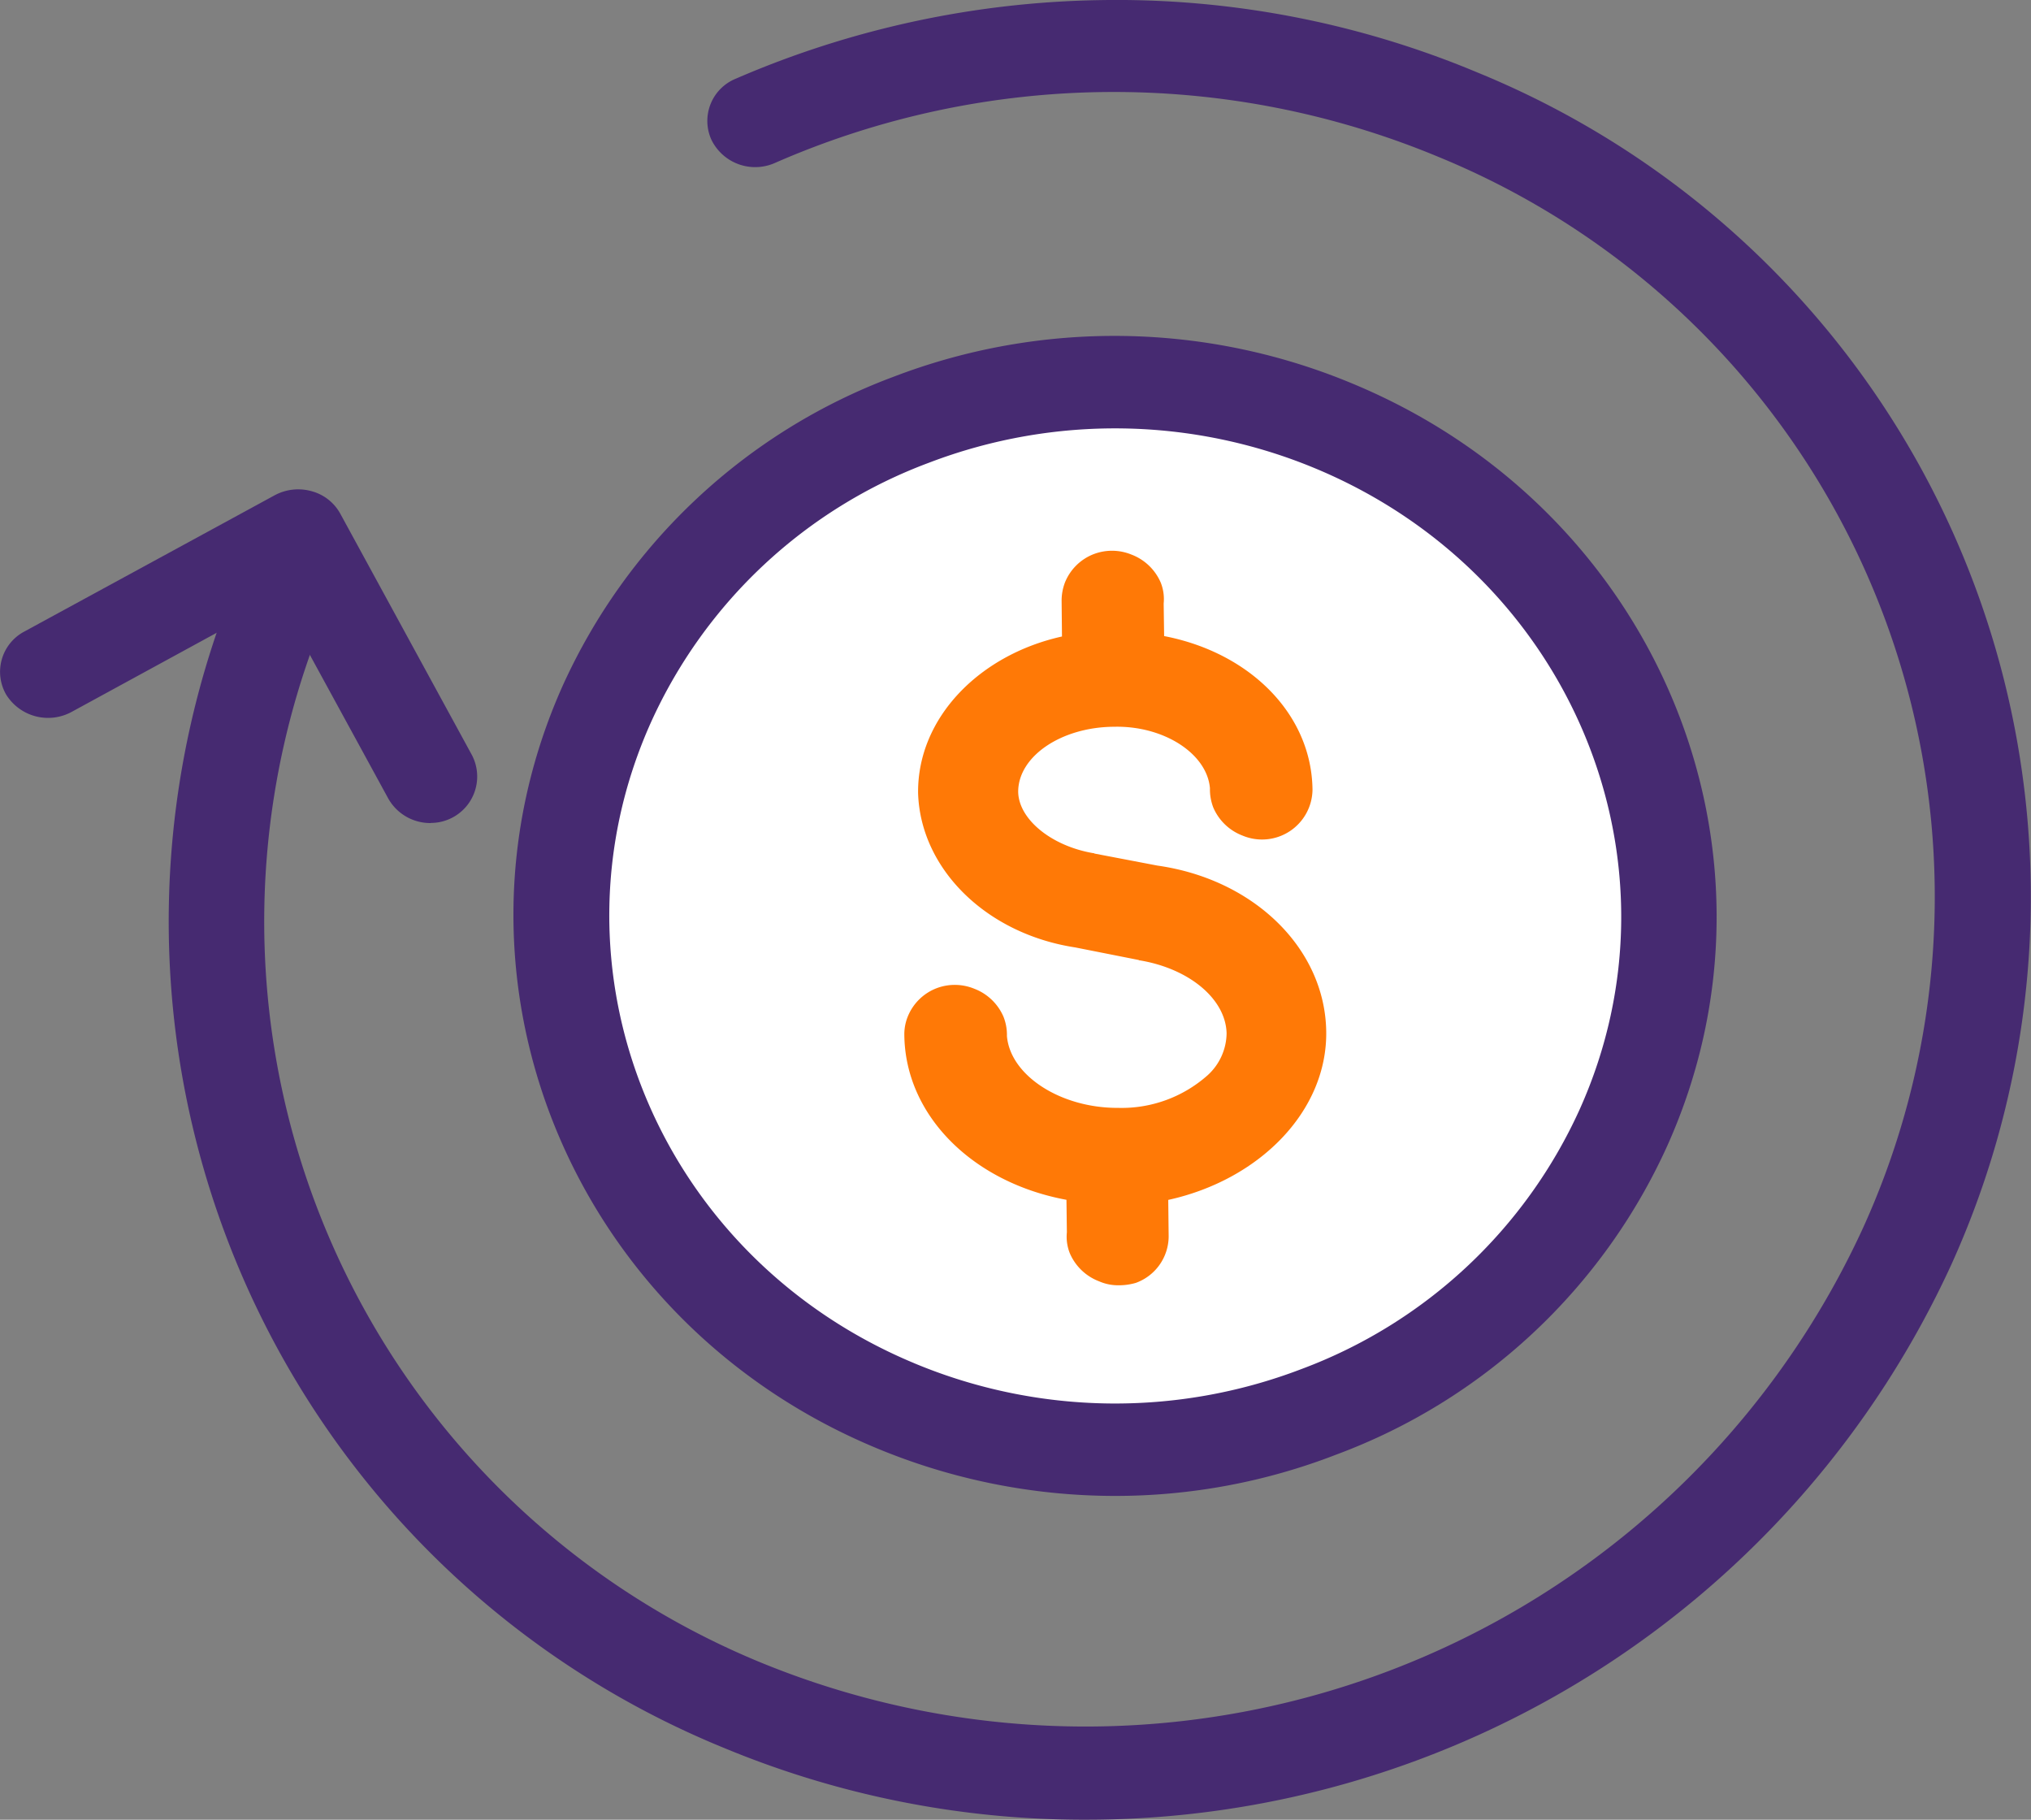
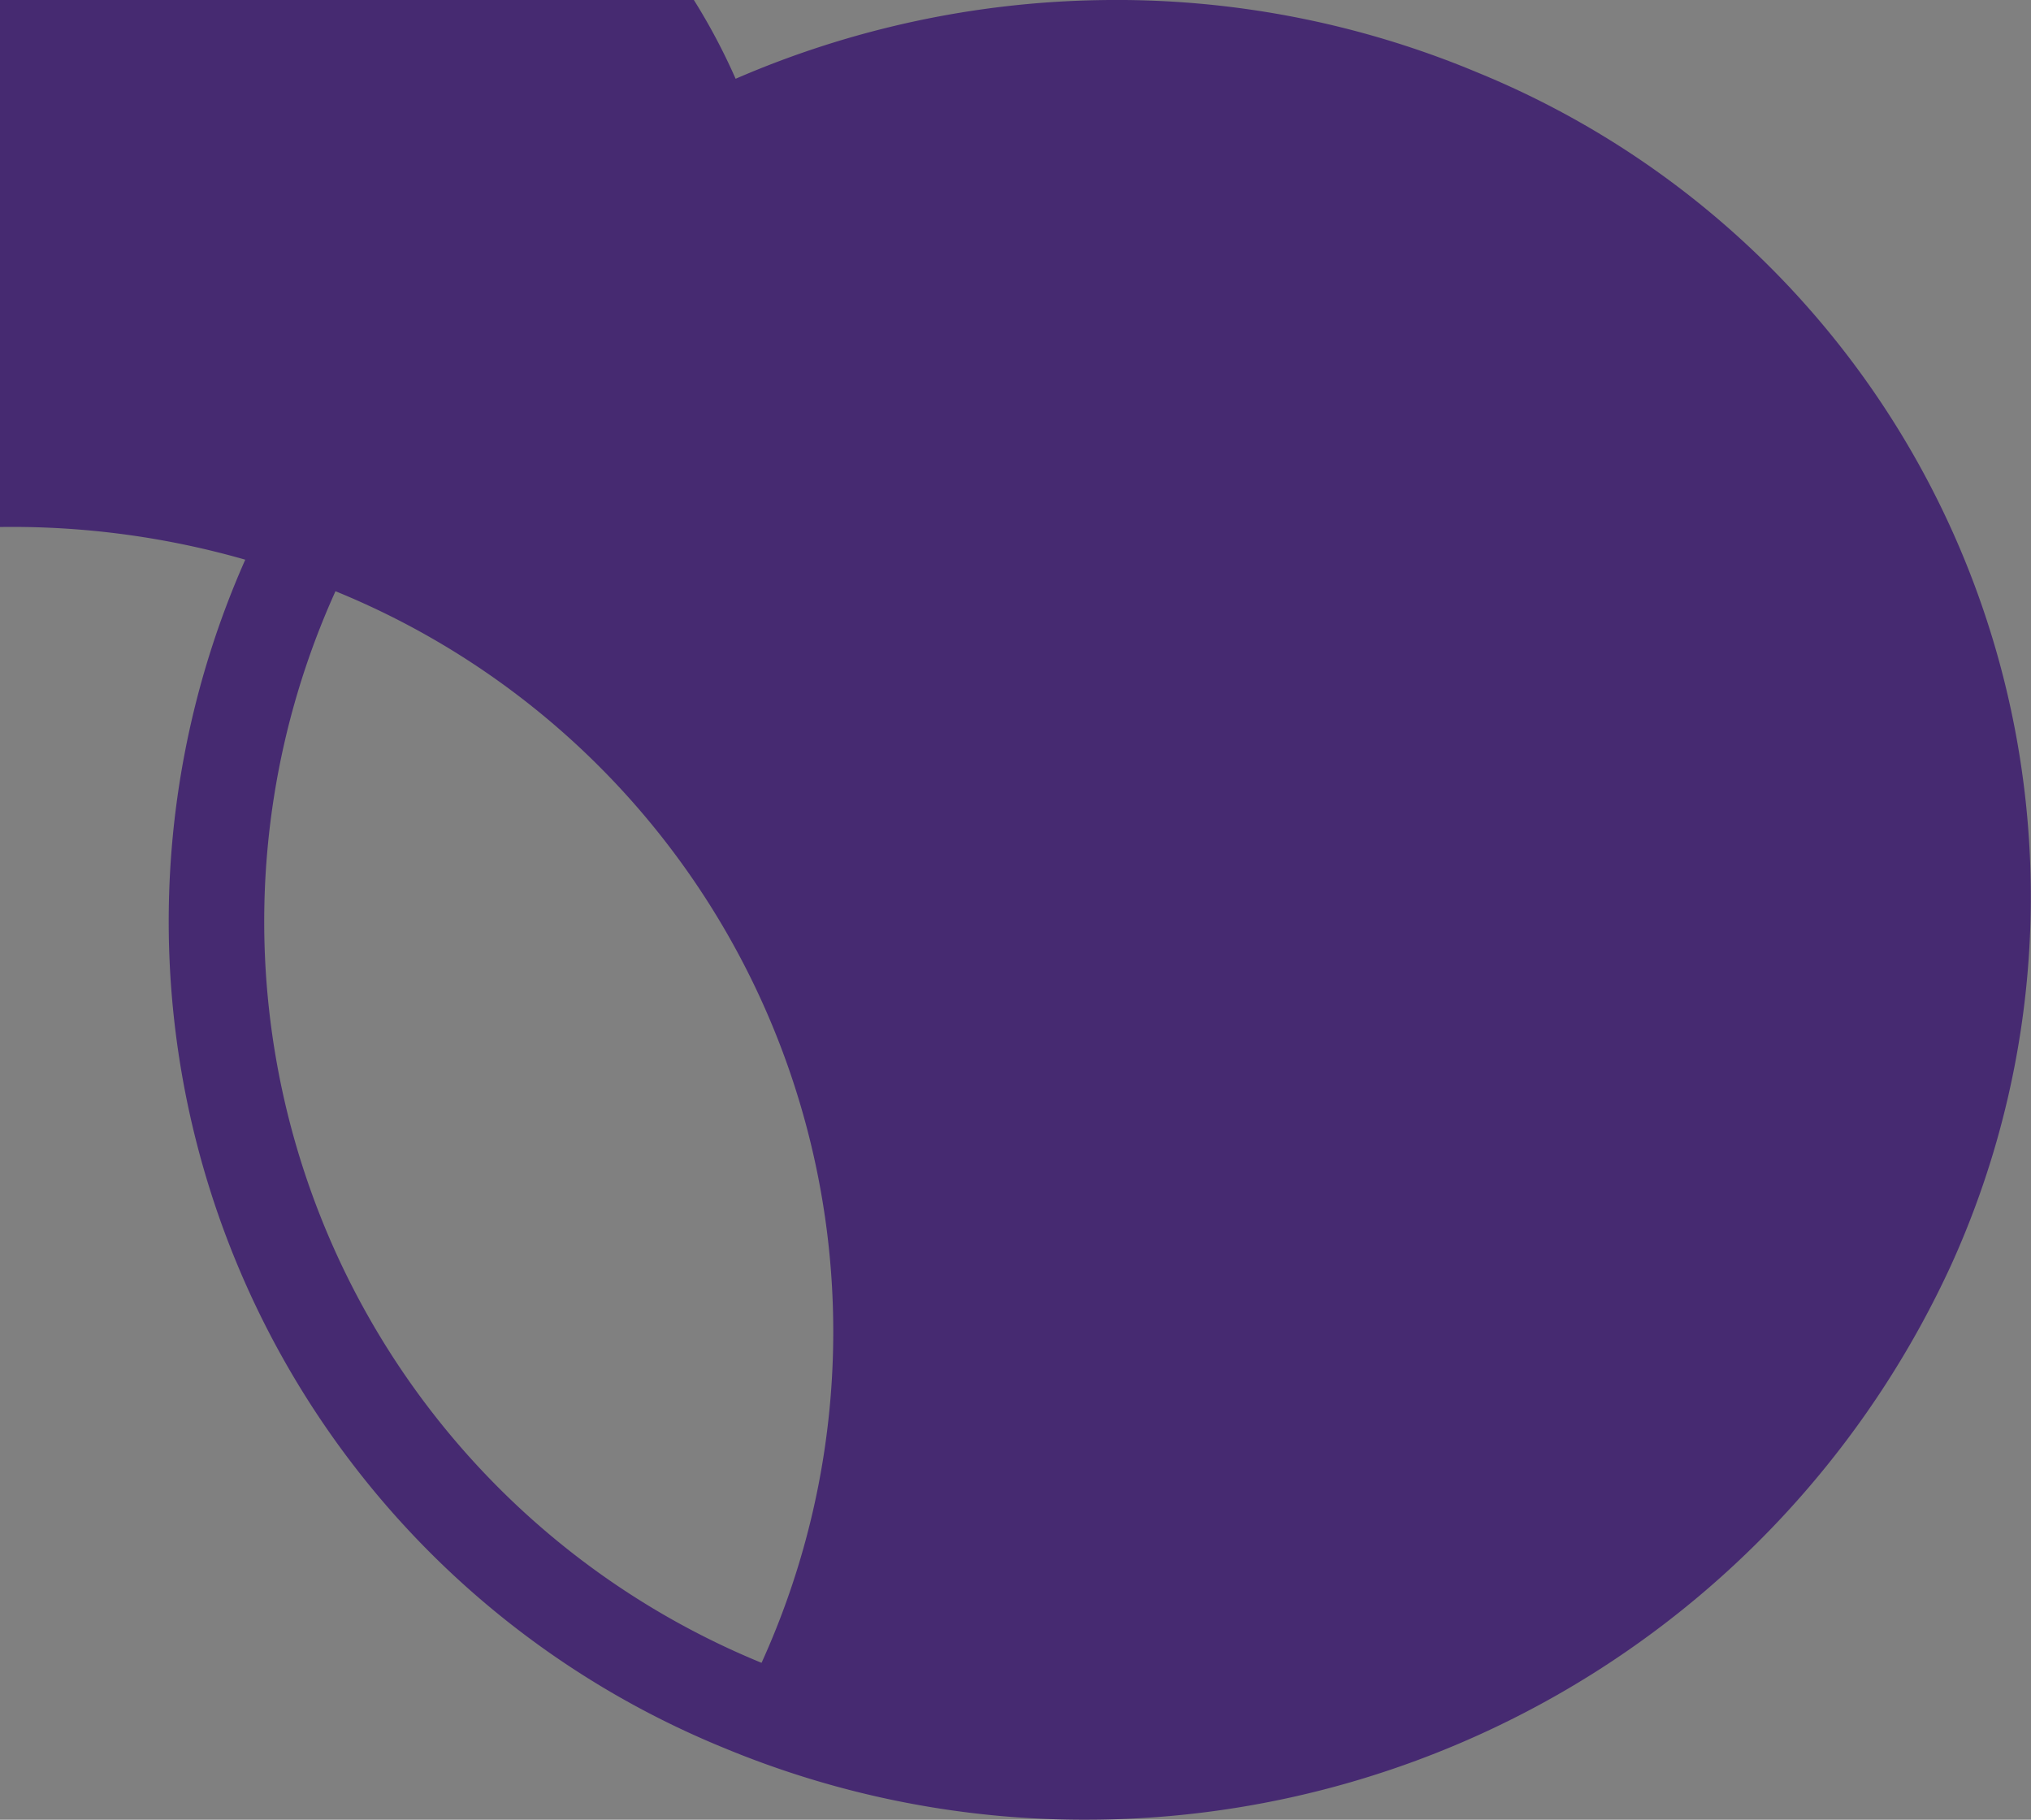
<svg xmlns="http://www.w3.org/2000/svg" width="89.15" height="79.866" viewBox="0 0 89.15 79.866">
  <rect x="0" y="0" width="89.15" height="79.866" fill="#808080" stroke="none" />
  <g id="Grupo_398" data-name="Grupo 398" transform="translate(-417.994 -5028.532)">
    <g id="Group" transform="translate(425.384 5028.532)">
-       <path id="Vector" d="M40.194,79.866a41.207,41.207,0,0,1-15.807-3.152A39.182,39.182,0,0,1,3.475,24.342a2.141,2.141,0,0,1,2.763-1.057,2,2,0,0,1,1.1,2.659,35.158,35.158,0,0,0,18.7,47.036A37.556,37.556,0,0,0,74.388,53.891a35.1,35.1,0,0,0-18.625-47,37.07,37.07,0,0,0-29.145.264,2.138,2.138,0,0,1-2.781-1.021A2,2,0,0,1,24.9,3.457,41.9,41.9,0,0,1,40.908.005a40.99,40.99,0,0,1,16.539,3.17,39.088,39.088,0,0,1,20.82,52.319A41.787,41.787,0,0,1,40.194,79.866Z" transform="translate(0 0)" fill="#462a71" />
+       <path id="Vector" d="M40.194,79.866a41.207,41.207,0,0,1-15.807-3.152A39.182,39.182,0,0,1,3.475,24.342a2.141,2.141,0,0,1,2.763-1.057,2,2,0,0,1,1.1,2.659,35.158,35.158,0,0,0,18.7,47.036a35.1,35.1,0,0,0-18.625-47,37.07,37.07,0,0,0-29.145.264,2.138,2.138,0,0,1-2.781-1.021A2,2,0,0,1,24.9,3.457,41.9,41.9,0,0,1,40.908.005a40.99,40.99,0,0,1,16.539,3.17,39.088,39.088,0,0,1,20.82,52.319A41.787,41.787,0,0,1,40.194,79.866Z" transform="translate(0 0)" fill="#462a71" />
    </g>
    <g id="Group-2" data-name="Group" transform="translate(417.994 5050.008)">
-       <path id="Vector-2" data-name="Vector" d="M18.9,14.647a2.114,2.114,0,0,1-1.866-1.092L12.255,4.8,3.144,9.769A2.166,2.166,0,0,1,.272,9.012a2,2,0,0,1,.787-2.765l11-5.987A2.178,2.178,0,0,1,13.683.084a2.036,2.036,0,0,1,1.262,1l5.781,10.6a2.037,2.037,0,0,1-1.83,2.958Z" transform="translate(0 0)" fill="#462a71" />
-     </g>
+       </g>
    <g id="Group-3" data-name="Group" transform="translate(440.53 5043.274)">
-       <path id="Vector-3" data-name="Vector" d="M14.645,44.9c12.331,5.142,26.638-.317,31.981-12.186S46.3,7.077,33.965,1.935,7.327,2.252,2,14.121,2.332,39.761,14.645,44.9Z" transform="translate(2.097 2.048)" fill="#fff" />
-       <path id="Vector-4" data-name="Vector" d="M26.4,50.913A27.254,27.254,0,0,1,15.9,48.8C2.563,43.235-3.6,28.232,2.161,15.359A25.847,25.847,0,0,1,16.669,1.8a27.116,27.116,0,0,1,20.217.317C50.26,7.7,56.425,22.7,50.644,35.557A25.8,25.8,0,0,1,36.117,49.1,26.813,26.813,0,0,1,26.4,50.913Zm-8.818-5.829a22.872,22.872,0,0,0,17,.264A21.739,21.739,0,0,0,46.8,33.955c4.867-10.812-.329-23.421-11.563-28.123a22.872,22.872,0,0,0-17-.264,21.705,21.705,0,0,0-12.2,11.394C1.173,27.792,6.35,40.4,17.584,45.084Z" transform="translate(0 0)" fill="#462a71" />
-     </g>
+       </g>
    <g id="Group-4" data-name="Group" transform="translate(457.693 5052.704)">
-       <path id="Vector-5" data-name="Vector" d="M9.4,32.238a2.087,2.087,0,0,1-.86-.176,2.277,2.277,0,0,1-1.281-1.233,1.961,1.961,0,0,1-.128-.916l-.018-1.426c-4.1-.757-7.1-3.7-7.117-7.273a2.072,2.072,0,0,1,.146-.757,2.224,2.224,0,0,1,1.3-1.268,2.257,2.257,0,0,1,1.628.035,2.277,2.277,0,0,1,1.281,1.233A2.17,2.17,0,0,1,4.5,21.3c.146,1.726,2.342,3.152,4.848,3.152h.037A5.679,5.679,0,0,0,13.3,23.028a2.524,2.524,0,0,0,.842-1.849c-.037-1.5-1.628-2.835-3.805-3.2a.069.069,0,0,1-.055-.018L7.5,17.41C3.586,16.811.7,13.959.6,10.63V10.6C.585,7.337,3.275,4.573,6.916,3.763L6.9,2.178A2.242,2.242,0,0,1,7.044,1.4,2.224,2.224,0,0,1,8.343.135,2.257,2.257,0,0,1,9.971.17,2.277,2.277,0,0,1,11.252,1.4a1.961,1.961,0,0,1,.128.916L11.4,3.745c3.751.722,6.477,3.416,6.513,6.745A2.215,2.215,0,0,1,14.838,12.5a2.277,2.277,0,0,1-1.281-1.233,2.227,2.227,0,0,1-.146-.845C13.283,8.9,11.38,7.672,9.2,7.725H9.184c-2.305.018-4.19,1.3-4.19,2.853.018,1.2,1.445,2.377,3.293,2.694a.069.069,0,0,1,.055.018l2.763.528c4.245.6,7.355,3.645,7.41,7.273.055,3.487-2.909,6.516-6.934,7.4l.018,1.6a2.182,2.182,0,0,1-1.445,2.043A2.659,2.659,0,0,1,9.4,32.238Z" transform="translate(0 0)" fill="#ff7906" />
-     </g>
+       </g>
  </g>
</svg>